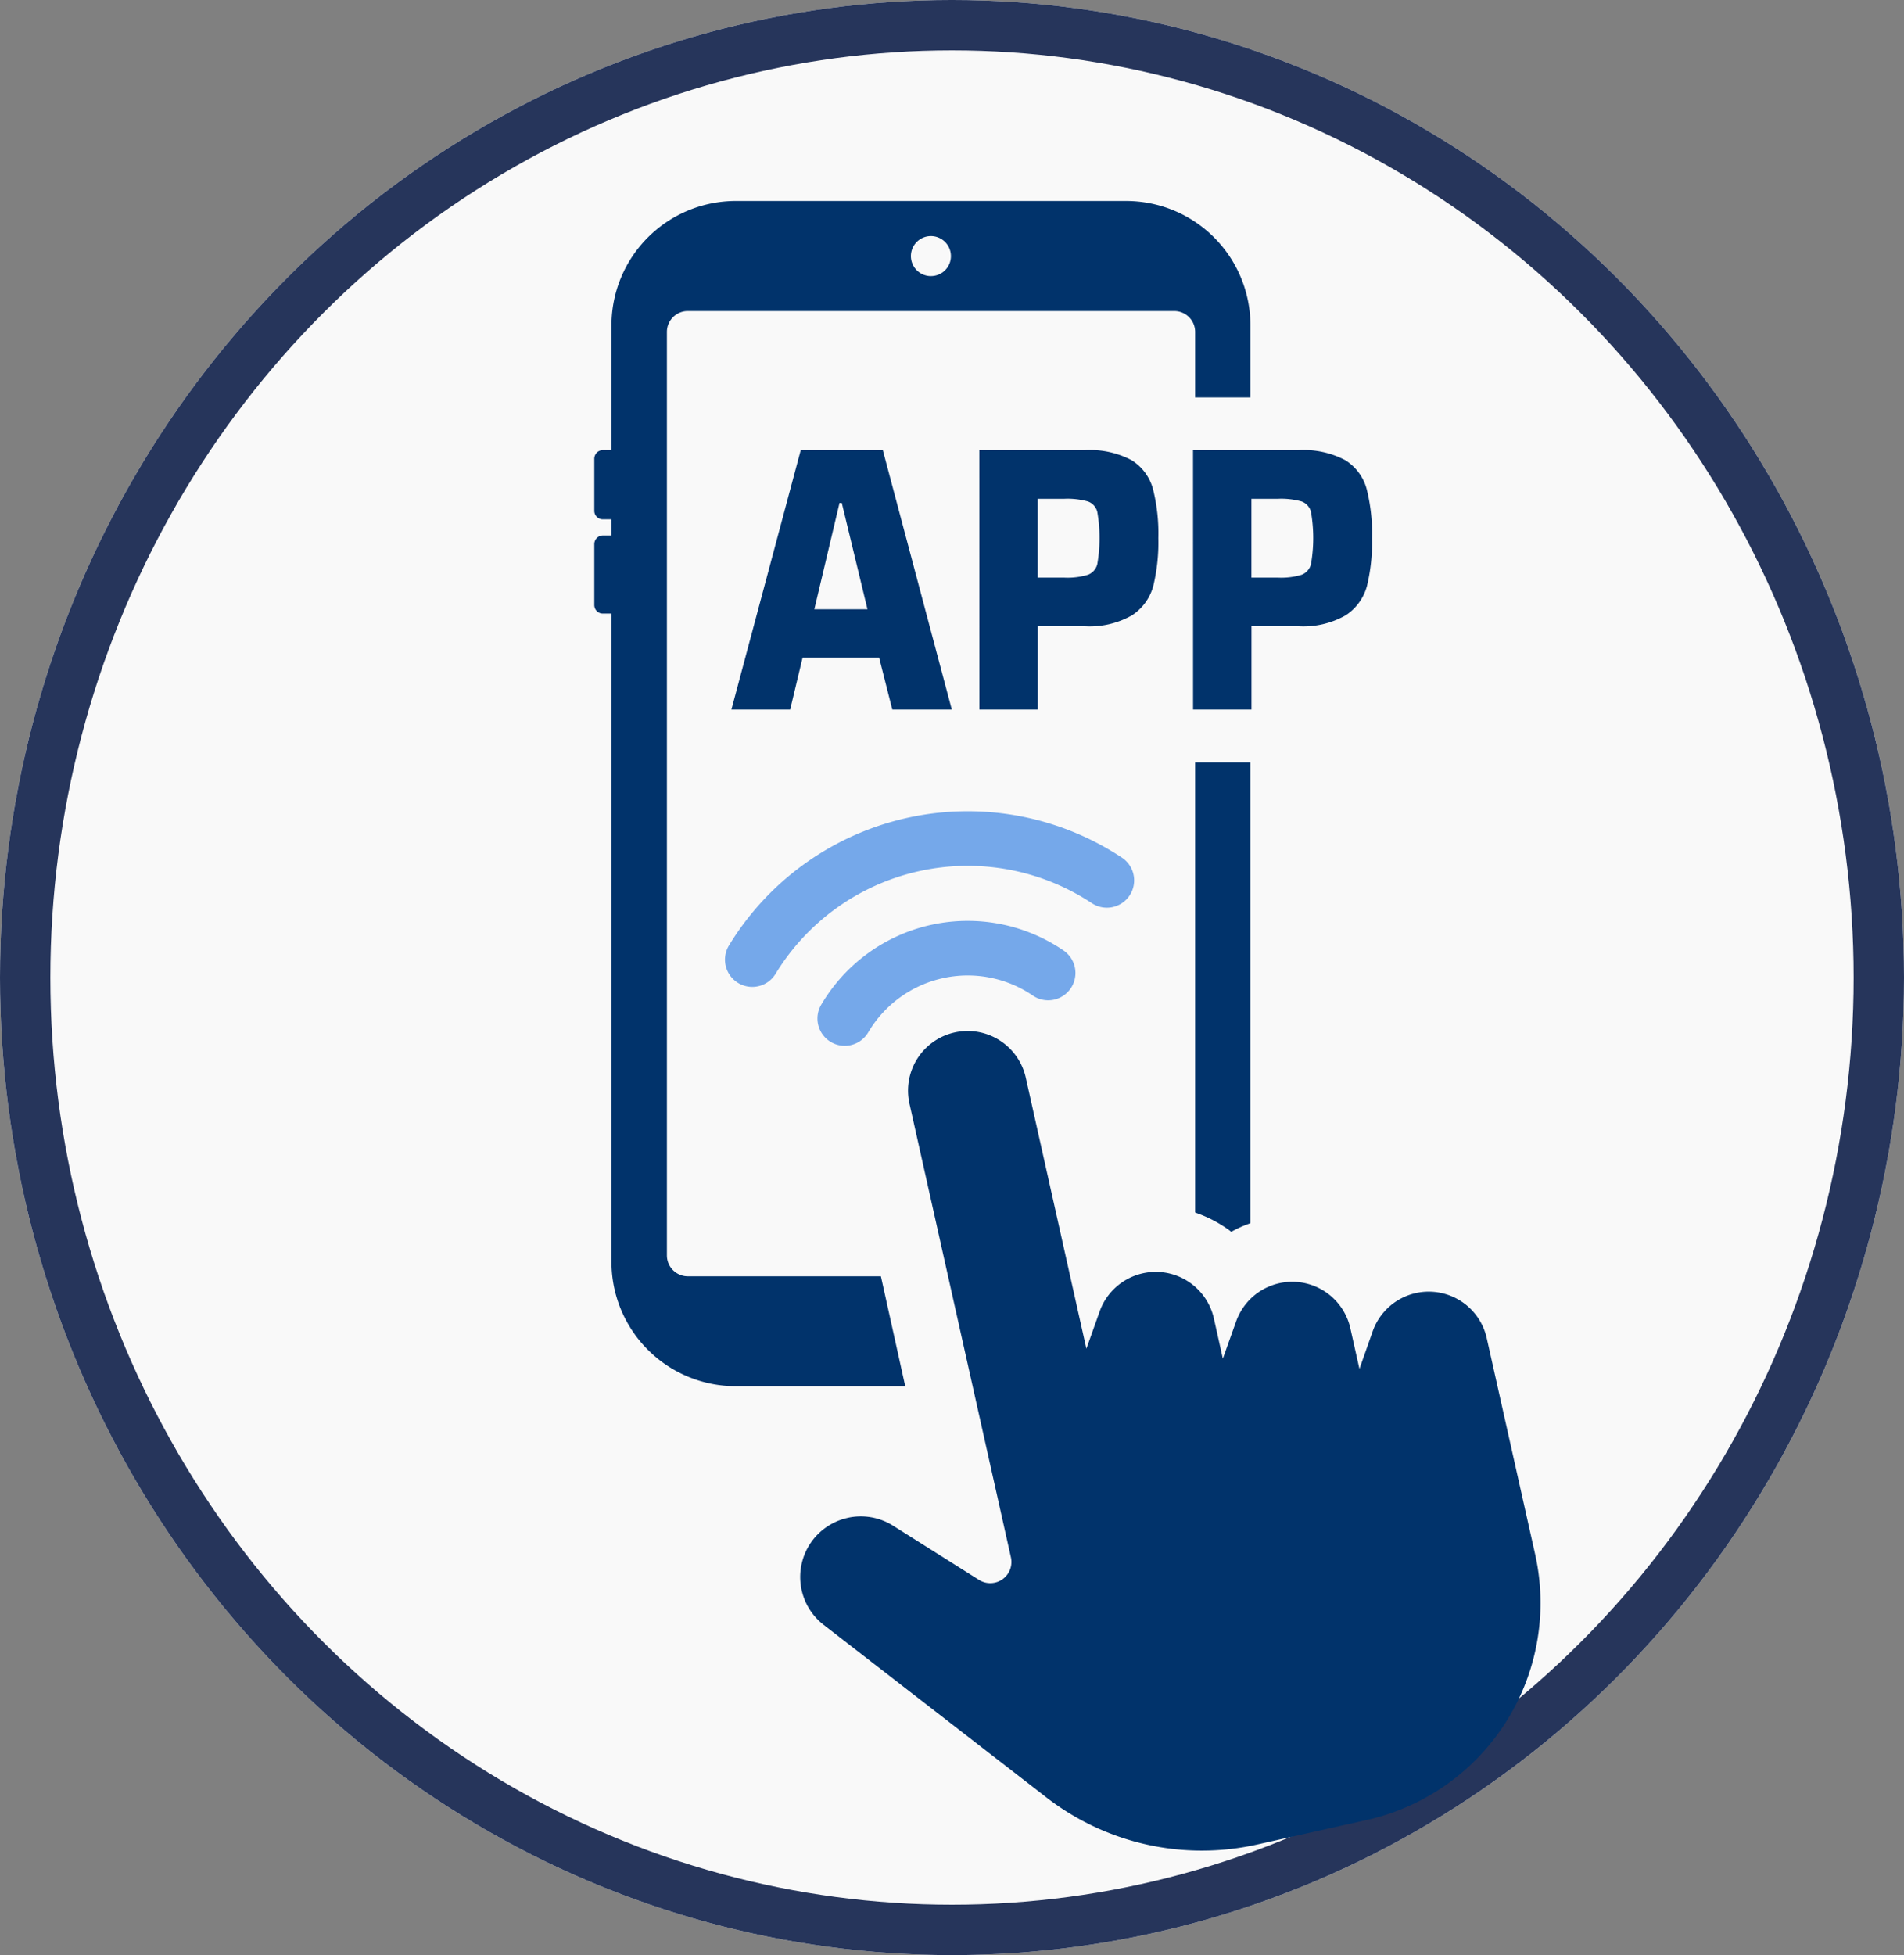
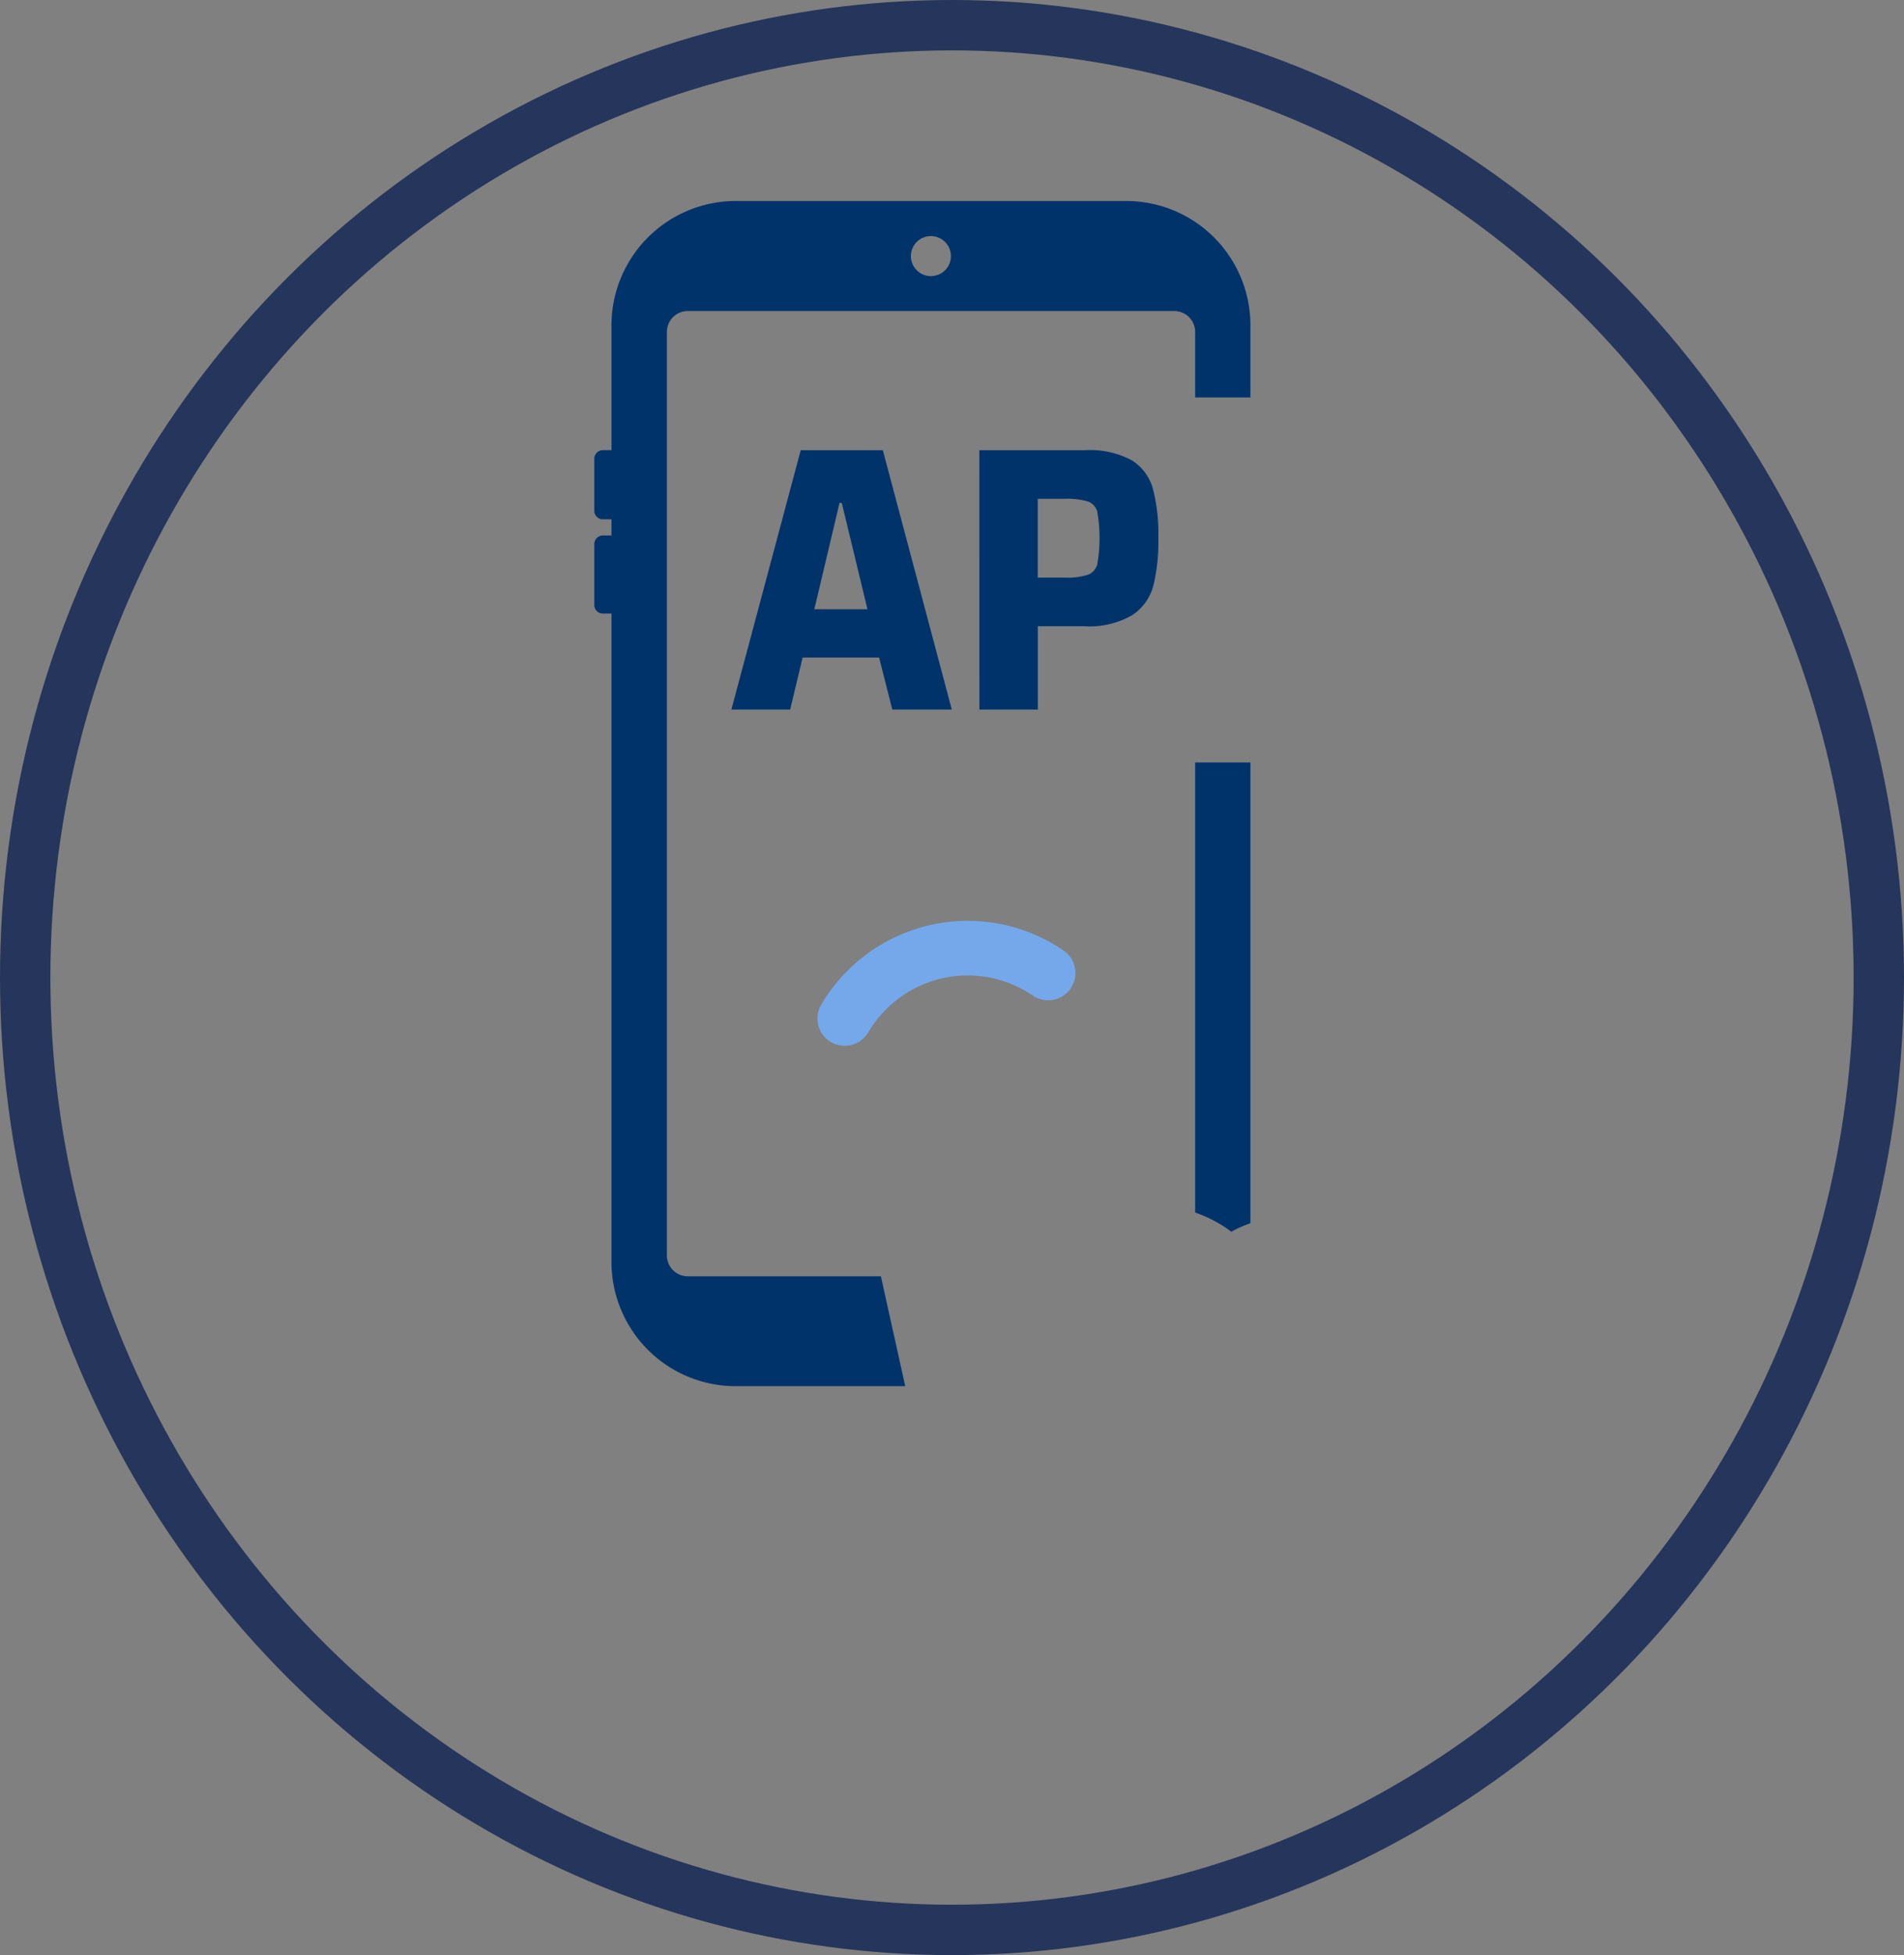
<svg xmlns="http://www.w3.org/2000/svg" width="189" height="194" viewBox="0 0 189 194">
  <rect x="0" y="0" width="189" height="194" fill="#808080" stroke="none" />
  <defs>
    <clipPath id="clip-path">
      <rect id="Rectangle_2656" data-name="Rectangle 2656" width="93.933" height="163.687" fill="none" />
    </clipPath>
  </defs>
  <g id="Group_21261" data-name="Group 21261" transform="translate(-1411.5 -445.284)">
    <g id="Ellipse_16" data-name="Ellipse 16" transform="translate(1411.5 445.284)" fill="#f9f9f9" stroke="#26355b" stroke-width="5">
-       <ellipse cx="94.5" cy="97" rx="94.5" ry="97" stroke="none" />
      <ellipse cx="94.5" cy="97" rx="92" ry="94.5" fill="none" />
    </g>
    <g id="Group_21259" data-name="Group 21259" transform="translate(1470.492 465.226)">
      <g id="Group_21258" data-name="Group 21258" transform="translate(0 0)" clip-path="url(#clip-path)">
        <path id="Path_6377" data-name="Path 6377" d="M59.643,100.364l.164.068a12.75,12.75,0,0,1,3.29,1.747l.123.109.15-.082a11.5,11.5,0,0,1,1.584-.71l.177-.068V55.71H59.643ZM52.817,0H14.02A12.343,12.343,0,0,0,1.706,12.312V24.721H.86a.857.857,0,0,0-.86.86v5.16a.845.845,0,0,0,.86.846h.846v1.6H.86a.865.865,0,0,0-.86.86v6.048a.854.854,0,0,0,.86.846h.846v64.353A12.334,12.334,0,0,0,14.02,117.605H30.866L28.45,106.7H9.283a2.074,2.074,0,0,1-2.075-2.075V12.981a2.071,2.071,0,0,1,2.075-2.061H57.568a2.071,2.071,0,0,1,2.075,2.061v6.512h5.488V12.312A12.334,12.334,0,0,0,52.817,0m-19.4,7.454A1.986,1.986,0,1,1,35.4,5.472a1.975,1.975,0,0,1-1.98,1.979" transform="translate(0 0.002)" fill="#01336b" />
-         <path id="Path_6378" data-name="Path 6378" d="M149.743,632.969a6.009,6.009,0,0,0-2.367,10.615l22.043,17.071a25.2,25.2,0,0,0,21.036,4.713l10.817-2.419A22.075,22.075,0,0,0,218,636.583l-4.806-21.451a5.9,5.9,0,0,0-11.328-.657l-1.307,3.711-.9-4.02a5.913,5.913,0,0,0-11.346-.683L187,617.165l-.89-3.981a5.913,5.913,0,0,0-11.346-.682l-1.311,3.681-6.008-26.863A5.915,5.915,0,1,0,155.9,591.9l10.061,44.98a2.1,2.1,0,0,1-3.178,2.235l-8.521-5.373a6.009,6.009,0,0,0-4.52-.776" transform="translate(-124.606 -502.295)" fill="#01336b" />
        <path id="Path_6379" data-name="Path 6379" d="M180.681,514.728a2.7,2.7,0,0,1-2.118-.407,11.459,11.459,0,0,0-16.332,3.653,2.707,2.707,0,1,1-4.667-2.745,16.87,16.87,0,0,1,24.053-5.38,2.708,2.708,0,0,1-.935,4.879" transform="translate(-135.037 -435.478)" fill="#75a8ea" />
-         <path id="Path_6380" data-name="Path 6380" d="M130.5,439.143a2.7,2.7,0,0,1-2.083-.383,22.337,22.337,0,0,0-31.406,7.024,2.708,2.708,0,0,1-4.625-2.818,27.751,27.751,0,0,1,39.015-8.726,2.708,2.708,0,0,1-.9,4.9" transform="translate(-79.026 -369.081)" fill="#75a8ea" />
        <path id="Path_6381" data-name="Path 6381" d="M112.54,201.211l-1.31-5.162h-7.594l-1.235,5.162H96.567l6.883-25.737H111.6l6.846,25.737Zm-5.013-20.5H107.3L104.8,191.26h5.275Z" transform="translate(-82.958 -150.745)" fill="#01336b" />
        <path id="Path_6382" data-name="Path 6382" d="M271.224,175.475h10.437a8.88,8.88,0,0,1,4.675.991,4.857,4.857,0,0,1,2.114,2.824,17.9,17.9,0,0,1,.542,4.9,18.356,18.356,0,0,1-.5,4.751,5.044,5.044,0,0,1-2.113,2.918,8.525,8.525,0,0,1-4.751,1.084h-4.6v8.268h-5.8Zm8.416,12.644a7.04,7.04,0,0,0,2.357-.281,1.52,1.52,0,0,0,.934-1.047,15.122,15.122,0,0,0,0-5.2,1.469,1.469,0,0,0-.934-1.028,7.525,7.525,0,0,0-2.357-.261h-2.619v7.818Z" transform="translate(-233.002 -150.746)" fill="#01336b" />
-         <path id="Path_6383" data-name="Path 6383" d="M421.732,175.475h10.437a8.88,8.88,0,0,1,4.675.991,4.857,4.857,0,0,1,2.114,2.824,17.9,17.9,0,0,1,.542,4.9,18.355,18.355,0,0,1-.5,4.751,5.044,5.044,0,0,1-2.113,2.918,8.525,8.525,0,0,1-4.751,1.084h-4.6v8.268h-5.8Zm8.416,12.644a7.04,7.04,0,0,0,2.357-.281,1.52,1.52,0,0,0,.934-1.047,15.122,15.122,0,0,0,0-5.2,1.468,1.468,0,0,0-.934-1.028,7.526,7.526,0,0,0-2.357-.261H427.53v7.818Z" transform="translate(-362.299 -150.746)" fill="#01336b" />
      </g>
    </g>
  </g>
</svg>